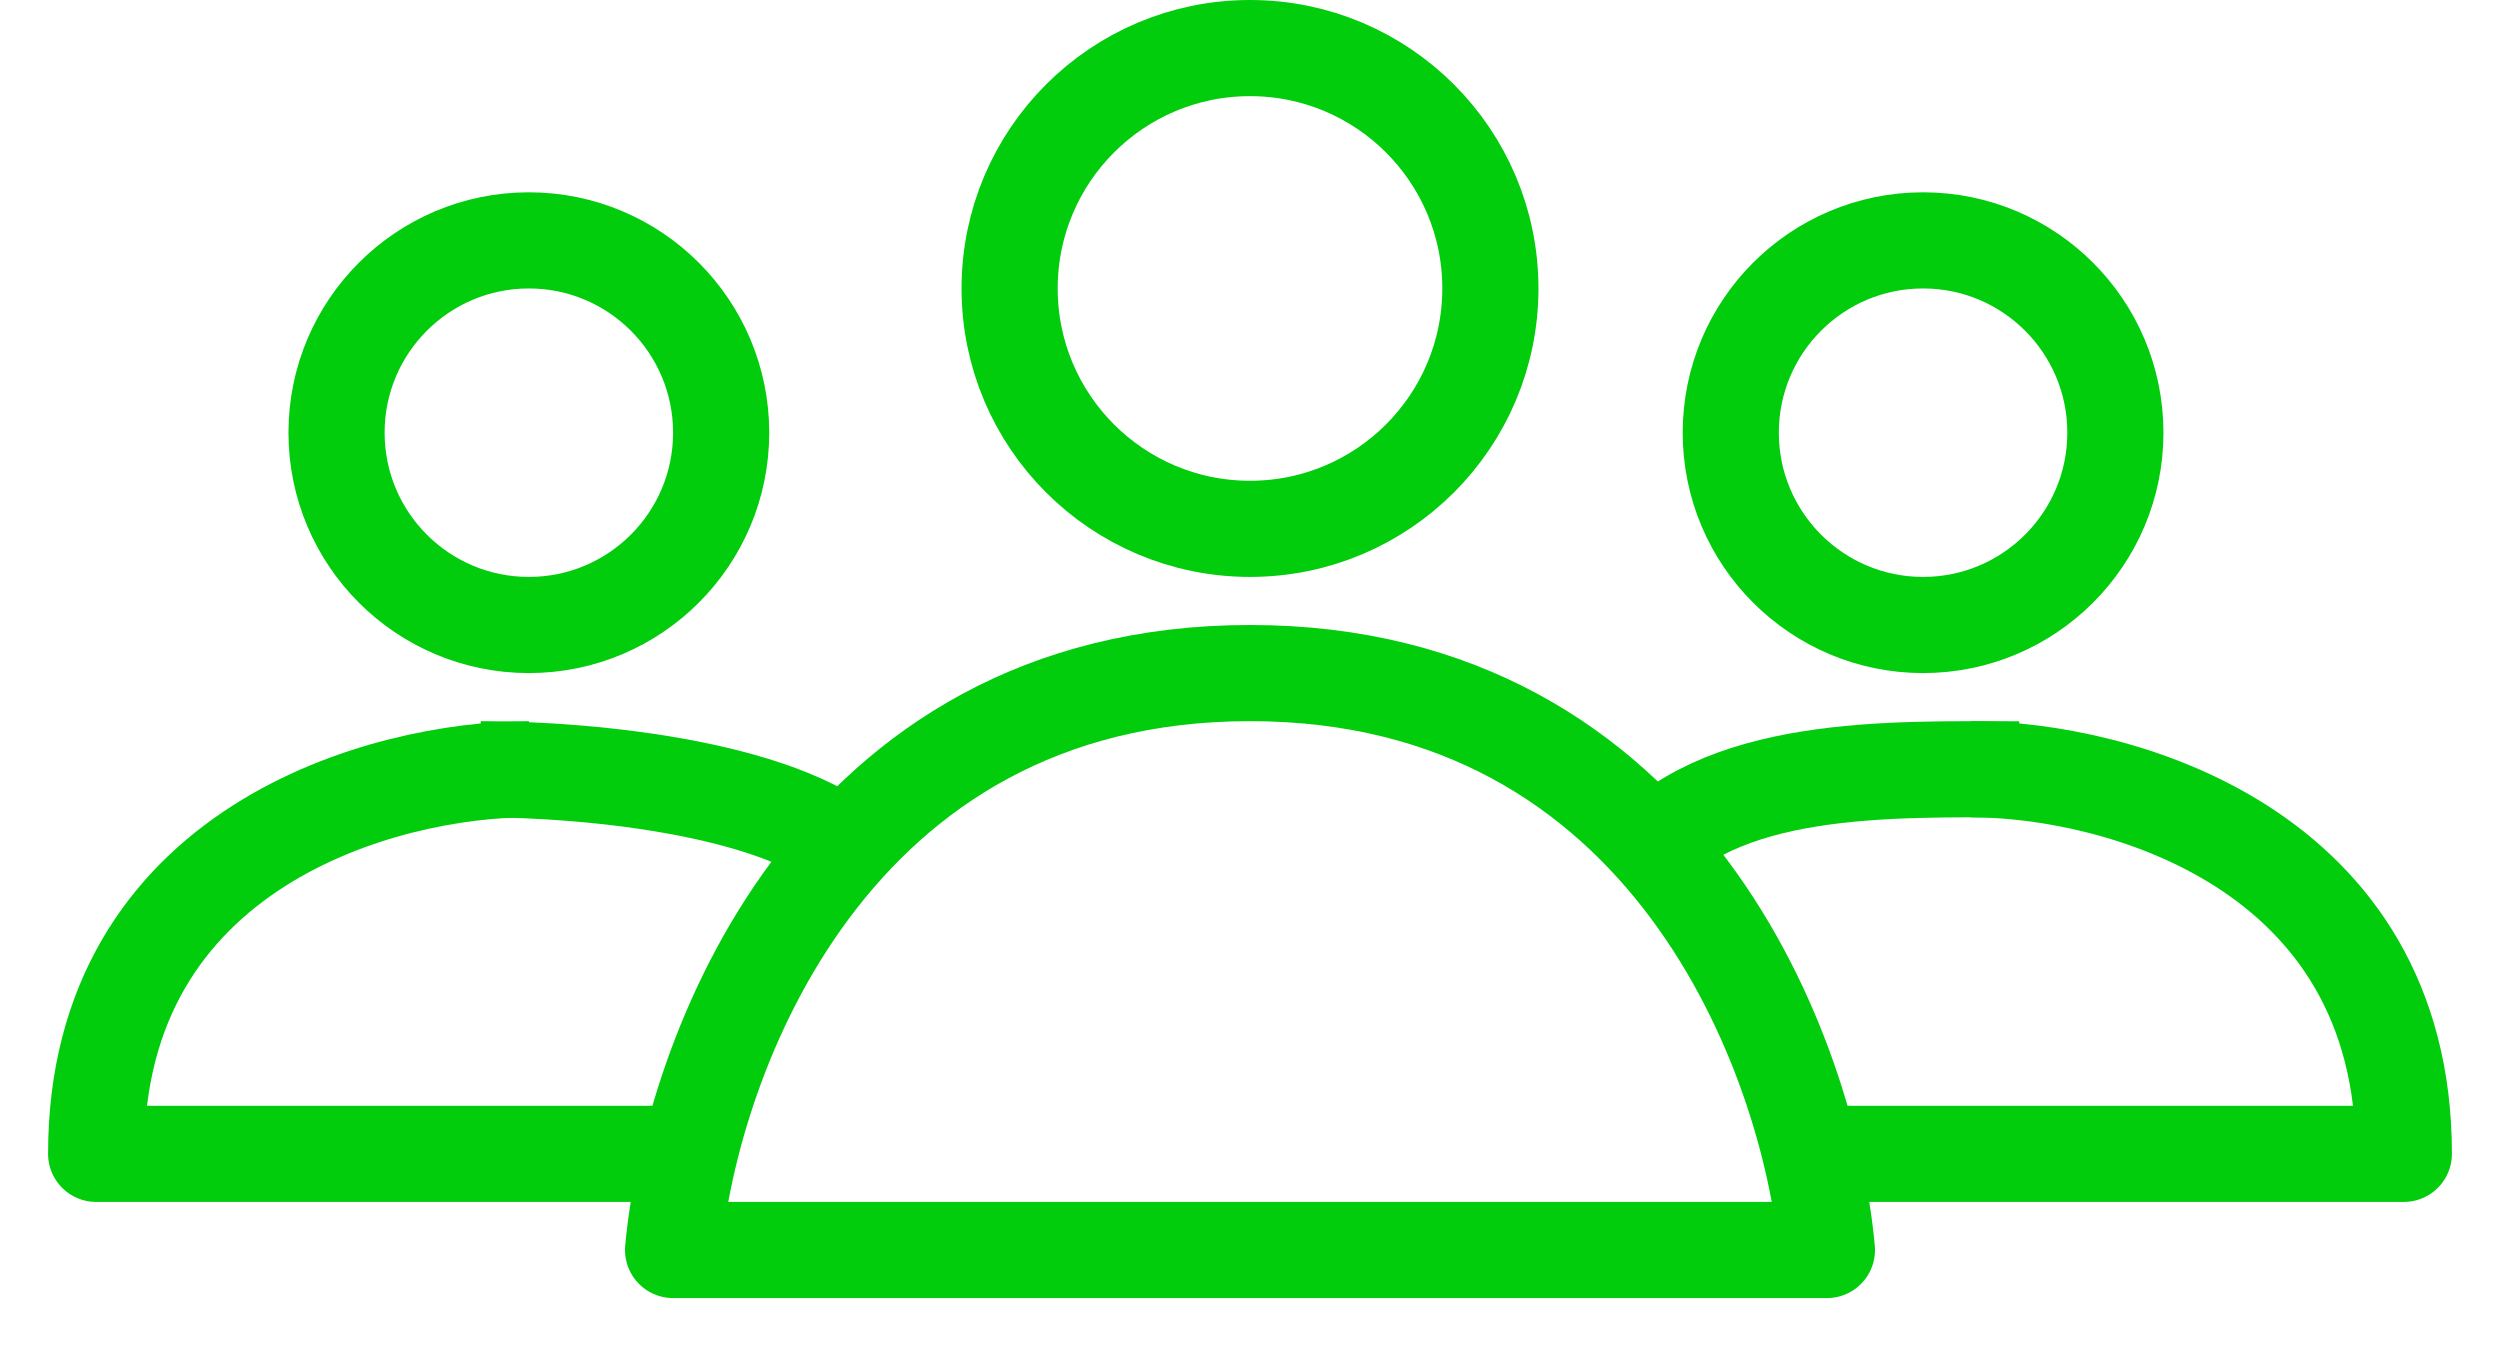
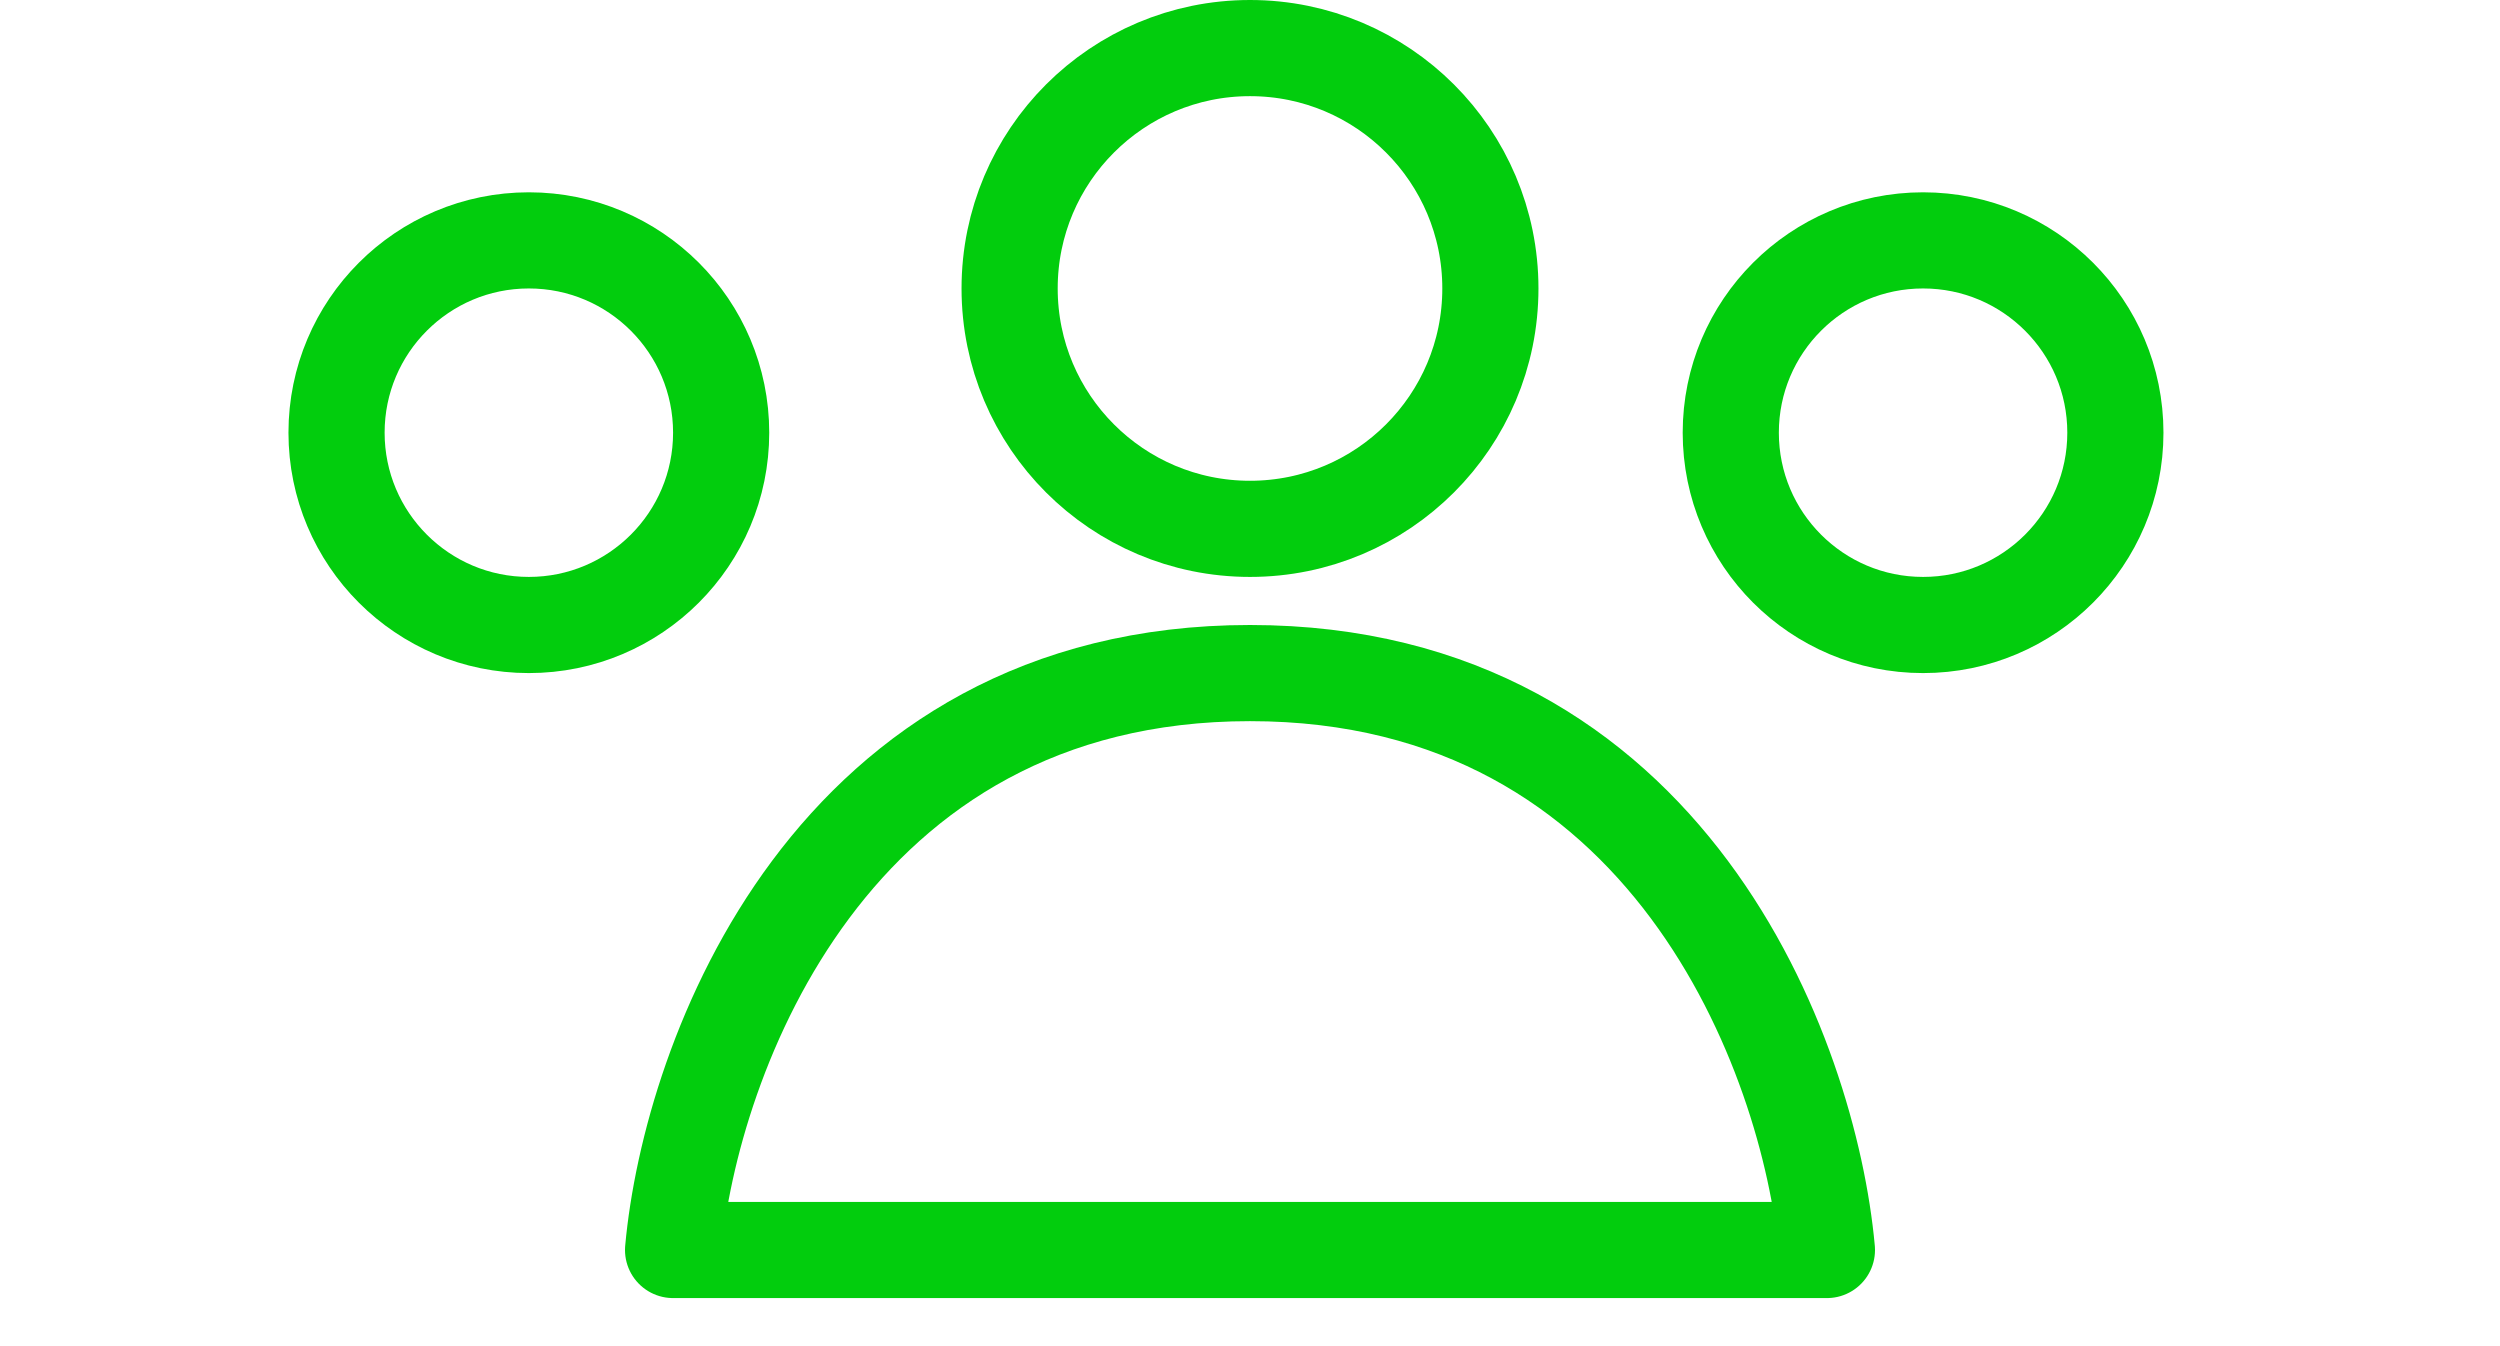
<svg xmlns="http://www.w3.org/2000/svg" width="26" height="14" viewBox="0 0 26 14" fill="none">
  <circle cx="13" cy="3" r="2.5" stroke="#02CD0D" />
  <path d="M13 7C8.636 7 7.182 11 7 13H19C18.818 11 17.364 7 13 7Z" stroke="#02CD0D" stroke-linejoin="round" />
  <circle cx="5.5" cy="4.5" r="2" stroke="#02CD0D" />
-   <path d="M5.5 8C4 8 1 8.8 1 12H7" stroke="#02CD0D" stroke-linejoin="round" />
-   <path d="M5 8C6.143 8 8.269 8.2 9 9" stroke="#02CD0D" stroke-linejoin="round" />
  <circle cx="2.5" cy="2.5" r="2" transform="matrix(-1 0 0 1 22.5 2)" stroke="#02CD0D" />
-   <path d="M20.5 8C22 8 25 8.8 25 12H19" stroke="#02CD0D" stroke-linejoin="round" />
-   <path d="M21 8.001C19.667 8.001 17.853 7.934 17 9" stroke="#02CD0D" stroke-linejoin="round" />
</svg>